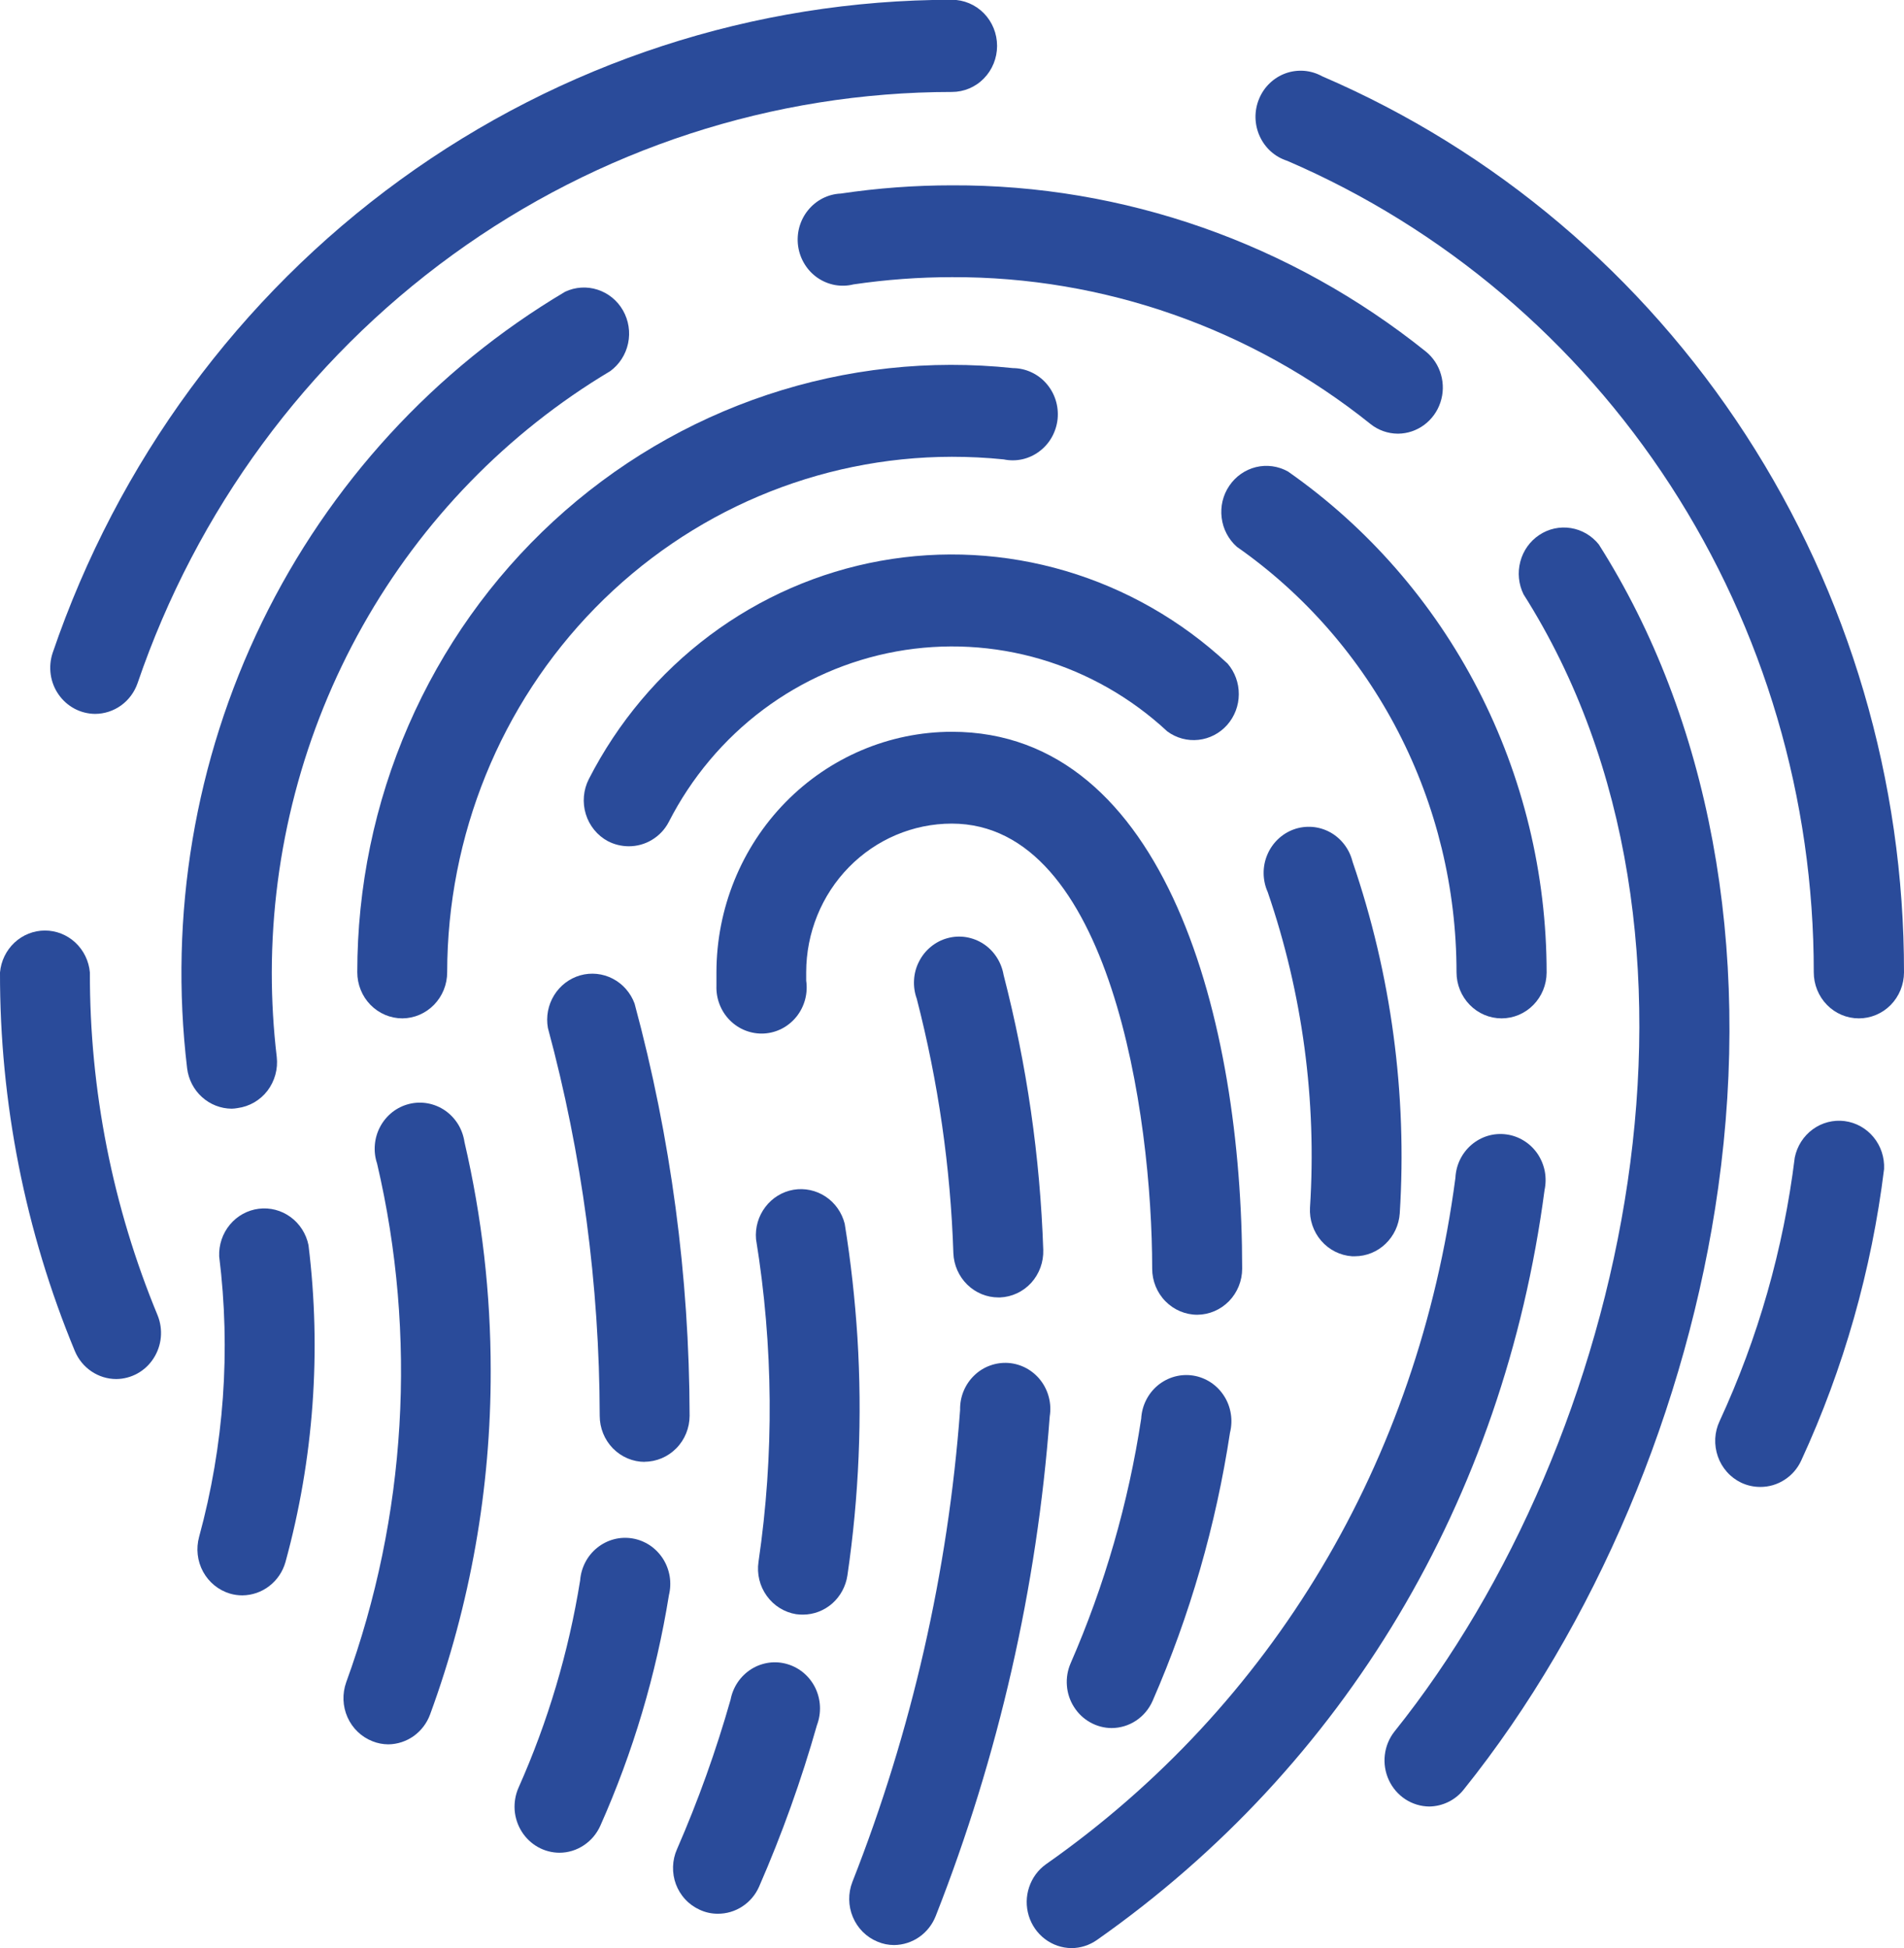
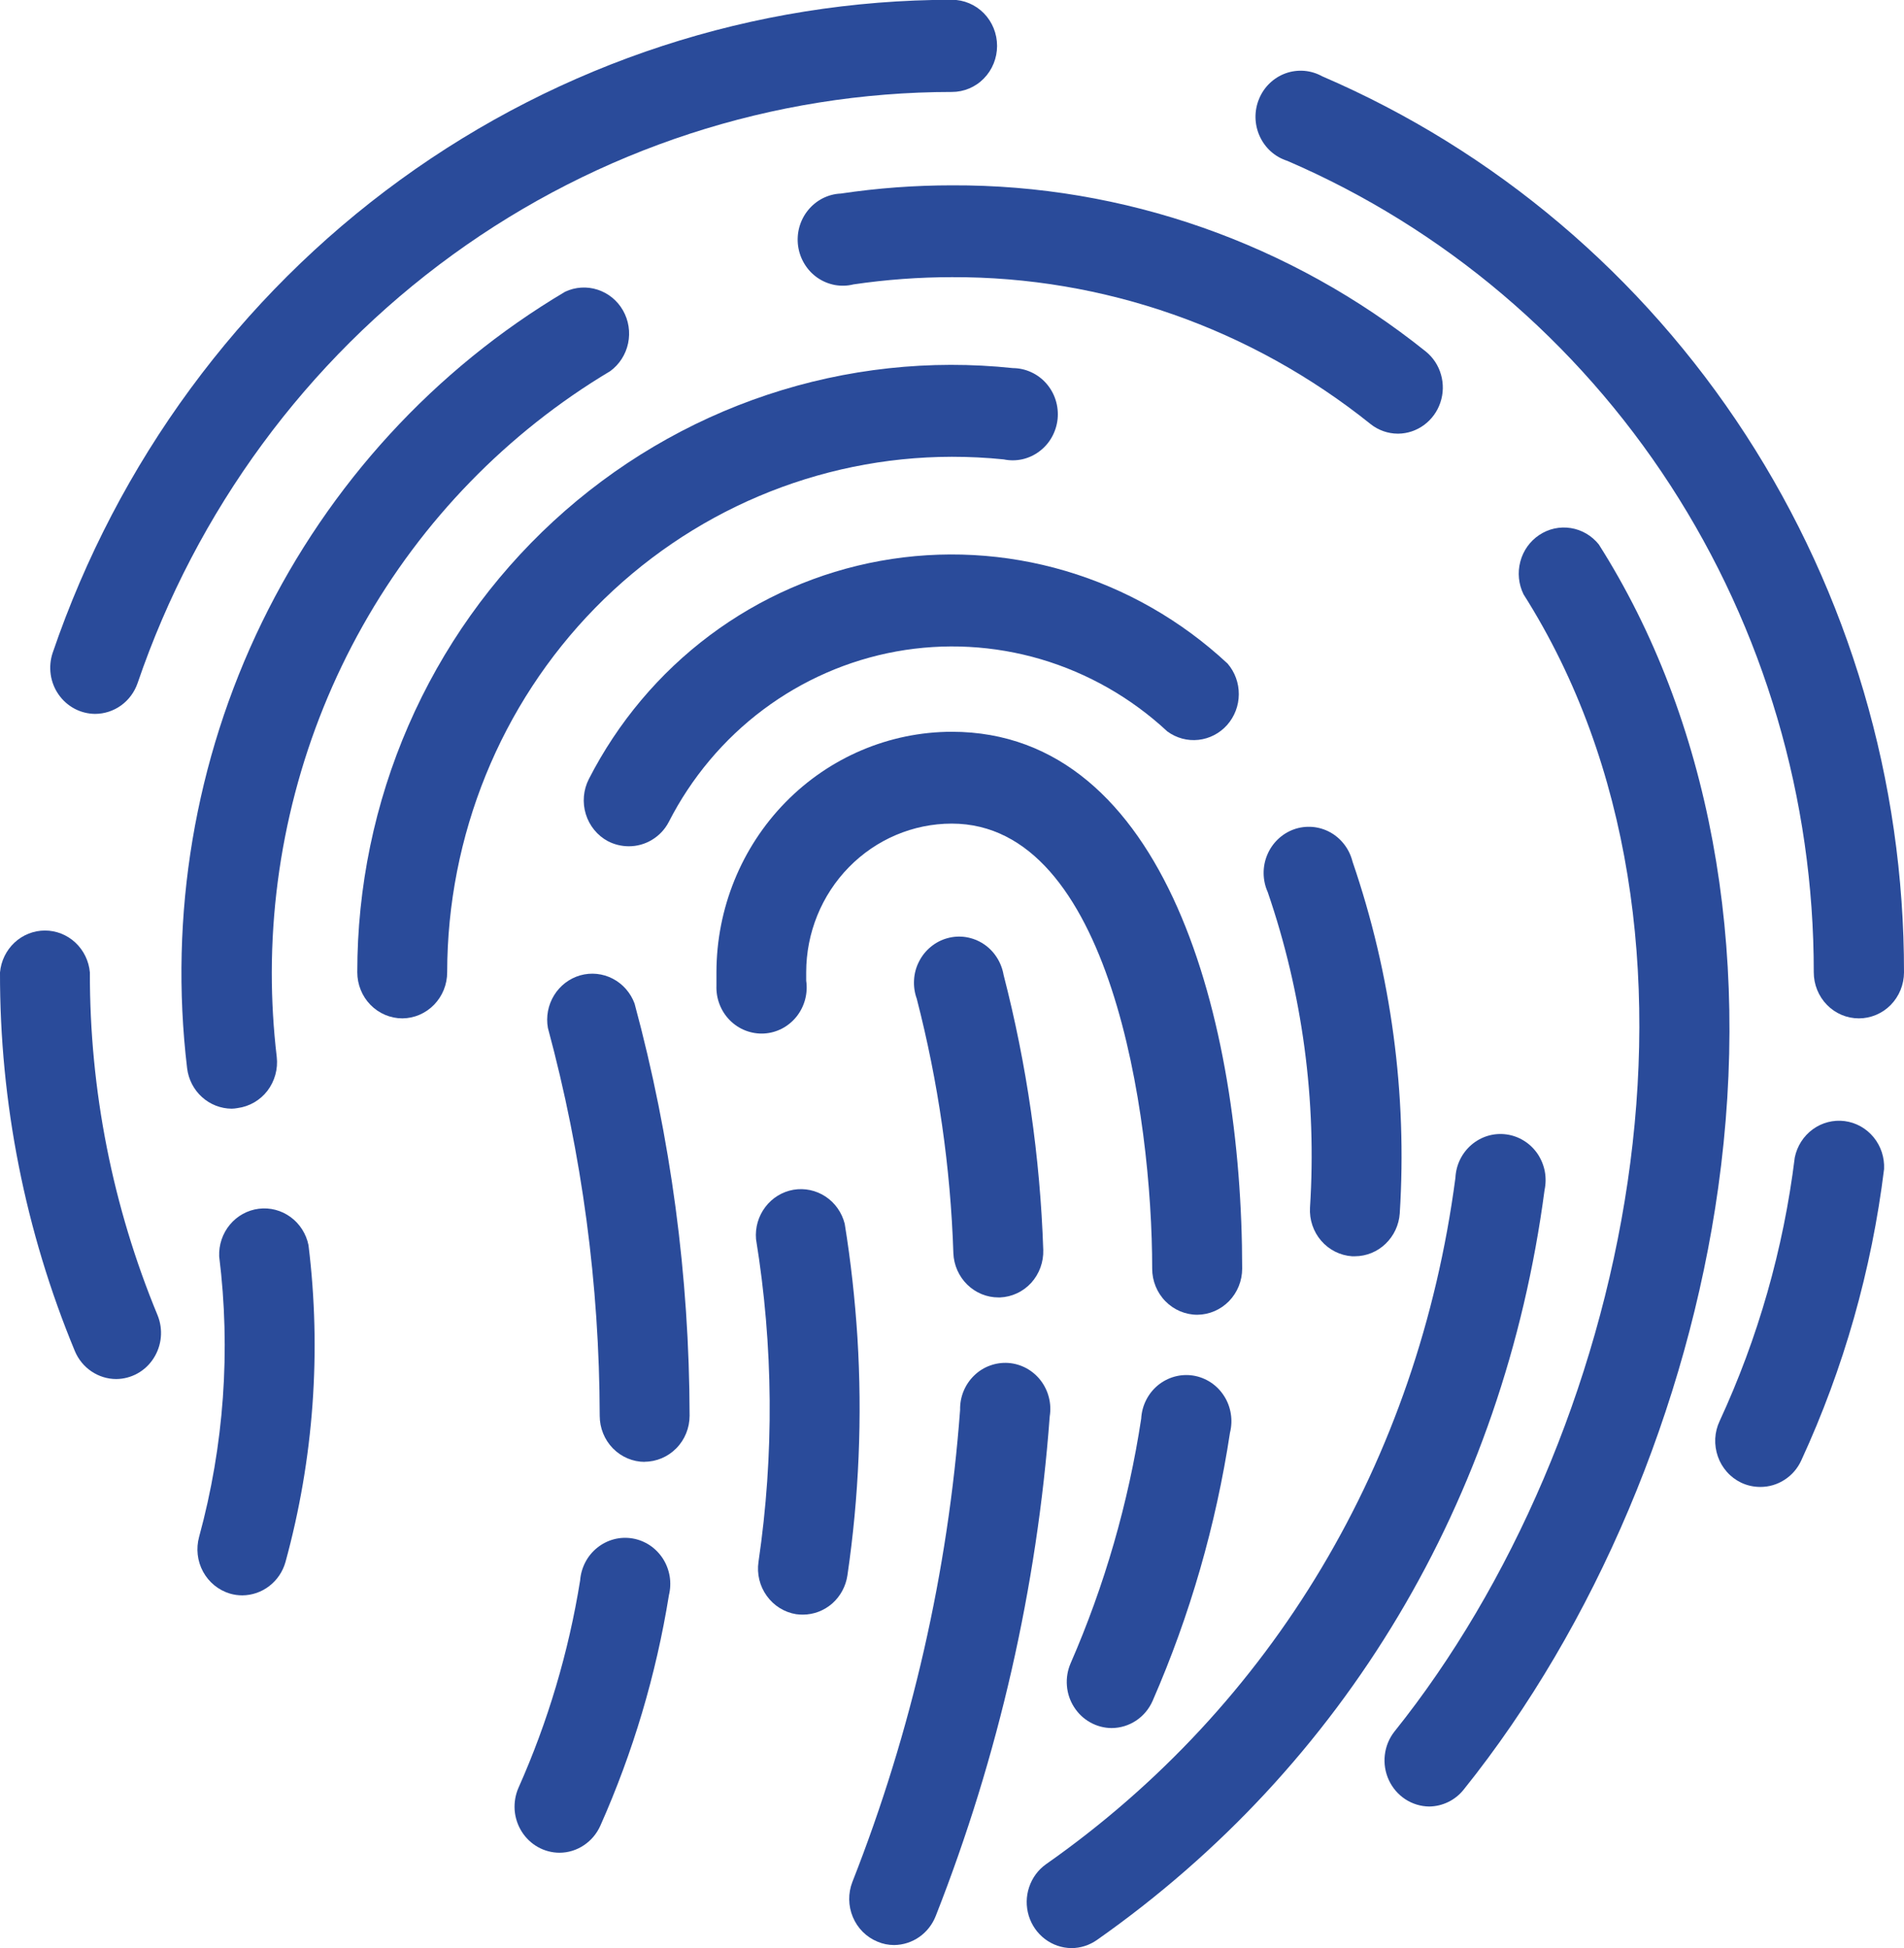
<svg xmlns="http://www.w3.org/2000/svg" width="43" height="44" viewBox="0 0 43 44" fill="none">
  <g clip-path="url(#clip0)">
    <path d="M2.626 31.147C2.427 31.147 2.232 31.087 2.065 30.974C1.899 30.862 1.768 30.702 1.69 30.514C0.569 27.809 -0.006 24.901 -2.19102e-05 21.964C0.023 21.705 0.14 21.465 0.328 21.289C0.516 21.114 0.761 21.017 1.015 21.017C1.269 21.017 1.514 21.114 1.702 21.289C1.89 21.465 2.007 21.705 2.03 21.964C2.024 24.624 2.544 27.257 3.559 29.707C3.623 29.865 3.648 30.036 3.632 30.206C3.616 30.376 3.559 30.539 3.467 30.681C3.375 30.824 3.25 30.941 3.103 31.022C2.956 31.103 2.792 31.146 2.625 31.147H2.626Z" fill="#2A4B9A" />
    <path d="M39.754 33.584C39.604 33.584 39.456 33.551 39.321 33.487C39.199 33.428 39.09 33.346 39.001 33.245C38.91 33.143 38.841 33.025 38.796 32.896C38.751 32.767 38.731 32.63 38.737 32.493C38.744 32.356 38.777 32.222 38.835 32.099C39.705 30.218 40.278 28.208 40.533 26.144C40.585 25.887 40.73 25.66 40.939 25.507C41.147 25.355 41.405 25.288 41.66 25.321C41.914 25.354 42.148 25.484 42.312 25.684C42.478 25.885 42.562 26.142 42.55 26.404C42.269 28.684 41.639 30.904 40.681 32.983C40.599 33.164 40.468 33.316 40.303 33.422C40.139 33.529 39.948 33.585 39.754 33.584Z" fill="#2A4B9A" />
    <path d="M41.981 23.001C41.71 23.001 41.451 22.892 41.26 22.696C41.069 22.501 40.962 22.236 40.962 21.96C40.966 18.048 39.84 14.223 37.725 10.962C35.609 7.702 32.599 5.152 29.07 3.632C28.934 3.589 28.809 3.517 28.702 3.422C28.595 3.326 28.509 3.208 28.449 3.076C28.389 2.945 28.357 2.801 28.354 2.656C28.352 2.511 28.379 2.367 28.435 2.233C28.49 2.099 28.572 1.978 28.676 1.879C28.78 1.779 28.903 1.703 29.037 1.655C29.171 1.607 29.314 1.589 29.456 1.6C29.598 1.612 29.735 1.654 29.86 1.723C33.758 3.4 37.085 6.215 39.423 9.816C41.761 13.417 43.005 17.643 43 21.964C42.999 22.239 42.891 22.503 42.7 22.698C42.509 22.892 42.25 23.001 41.981 23.001Z" fill="#2A4B9A" />
    <path d="M2.149 16.124C1.987 16.123 1.828 16.083 1.684 16.007C1.541 15.931 1.417 15.821 1.323 15.686C1.229 15.552 1.168 15.396 1.145 15.233C1.122 15.069 1.137 14.902 1.189 14.746C2.658 10.438 5.402 6.704 9.041 4.061C12.68 1.418 17.034 -0.003 21.499 -0.005C21.769 -0.005 22.029 0.105 22.22 0.3C22.411 0.495 22.518 0.76 22.518 1.036C22.518 1.312 22.411 1.577 22.22 1.772C22.029 1.968 21.769 2.077 21.499 2.077C17.456 2.079 13.514 3.365 10.219 5.757C6.923 8.149 4.438 11.53 3.107 15.43C3.037 15.632 2.907 15.808 2.736 15.932C2.564 16.056 2.359 16.123 2.149 16.124Z" fill="#2A4B9A" />
    <path d="M5.232 25.041C4.985 25.039 4.746 24.946 4.561 24.778C4.376 24.611 4.257 24.38 4.226 24.129C3.813 20.673 4.401 17.169 5.918 14.051C7.436 10.933 9.815 8.339 12.763 6.589C12.993 6.481 13.255 6.464 13.496 6.543C13.738 6.621 13.943 6.788 14.07 7.012C14.197 7.236 14.239 7.501 14.185 7.754C14.132 8.007 13.988 8.231 13.782 8.382C11.46 9.769 9.532 11.752 8.192 14.134C6.851 16.517 6.143 19.215 6.138 21.964C6.138 22.602 6.175 23.239 6.25 23.872C6.281 24.145 6.205 24.419 6.04 24.636C5.874 24.852 5.631 24.992 5.365 25.027C5.321 25.035 5.277 25.04 5.232 25.041Z" fill="#2A4B9A" />
    <path d="M31.569 9.795C31.344 9.794 31.125 9.717 30.948 9.574C28.253 7.415 24.924 6.247 21.499 6.26C20.756 6.26 20.013 6.315 19.277 6.423C19.139 6.458 18.995 6.462 18.855 6.437C18.715 6.411 18.582 6.356 18.464 6.275C18.346 6.194 18.246 6.088 18.171 5.965C18.095 5.842 18.046 5.705 18.025 5.561C18.005 5.417 18.014 5.27 18.052 5.131C18.091 4.991 18.157 4.861 18.248 4.749C18.339 4.637 18.451 4.545 18.578 4.48C18.706 4.415 18.845 4.378 18.987 4.372C19.819 4.248 20.658 4.186 21.499 4.186C25.378 4.17 29.149 5.493 32.201 7.94C32.366 8.074 32.486 8.256 32.544 8.463C32.603 8.669 32.598 8.889 32.529 9.092C32.461 9.296 32.332 9.472 32.162 9.598C31.991 9.724 31.787 9.793 31.576 9.795H31.569Z" fill="#2A4B9A" />
    <path d="M32.278 40.802C32.086 40.8 31.899 40.743 31.738 40.638C31.577 40.532 31.448 40.383 31.366 40.206C31.284 40.029 31.252 39.832 31.275 39.638C31.297 39.444 31.373 39.26 31.493 39.108C36.759 32.538 39.298 21.136 34.408 13.424C34.295 13.195 34.269 12.931 34.335 12.684C34.4 12.436 34.553 12.222 34.763 12.083C34.973 11.943 35.227 11.887 35.475 11.927C35.722 11.966 35.947 12.097 36.107 12.296C38.605 16.23 39.565 21.391 38.804 26.825C38.114 31.774 36.02 36.727 33.059 40.416C32.965 40.535 32.846 40.632 32.711 40.698C32.575 40.765 32.428 40.8 32.278 40.802Z" fill="#2A4B9A" />
    <path d="M22.551 29.304C22.288 29.305 22.035 29.201 21.845 29.015C21.655 28.829 21.542 28.575 21.531 28.306C21.467 26.364 21.189 24.436 20.704 22.557C20.655 22.421 20.634 22.276 20.643 22.132C20.651 21.987 20.689 21.846 20.755 21.718C20.82 21.589 20.91 21.476 21.021 21.385C21.131 21.294 21.259 21.227 21.396 21.19C21.532 21.152 21.675 21.144 21.816 21.166C21.956 21.189 22.09 21.24 22.209 21.318C22.329 21.396 22.431 21.499 22.509 21.62C22.587 21.74 22.64 21.876 22.665 22.019C23.189 24.049 23.49 26.132 23.561 28.23C23.57 28.505 23.472 28.771 23.29 28.973C23.107 29.174 22.853 29.293 22.585 29.304H22.551Z" fill="#2A4B9A" />
    <path d="M20.193 43.931C20.063 43.931 19.935 43.905 19.816 43.854C19.566 43.751 19.367 43.552 19.261 43.299C19.155 43.047 19.151 42.761 19.25 42.506C20.59 39.1 21.41 35.504 21.683 31.843C21.68 31.699 21.706 31.555 21.761 31.421C21.816 31.288 21.897 31.167 22 31.068C22.102 30.968 22.224 30.891 22.358 30.843C22.491 30.794 22.633 30.774 22.774 30.784C22.915 30.794 23.053 30.835 23.178 30.902C23.303 30.97 23.414 31.064 23.501 31.177C23.589 31.291 23.653 31.422 23.688 31.562C23.724 31.702 23.73 31.848 23.707 31.991C23.419 35.863 22.551 39.667 21.134 43.271C21.059 43.464 20.93 43.63 20.762 43.748C20.595 43.865 20.396 43.929 20.193 43.931Z" fill="#2A4B9A" />
    <path d="M5.473 36.033C5.379 36.033 5.284 36.02 5.193 35.993C4.935 35.916 4.717 35.738 4.586 35.498C4.456 35.258 4.424 34.975 4.497 34.71C5.059 32.651 5.214 30.497 4.95 28.376C4.94 28.115 5.026 27.859 5.192 27.66C5.357 27.461 5.59 27.333 5.844 27.301C6.098 27.269 6.354 27.336 6.562 27.488C6.77 27.64 6.915 27.867 6.967 28.123C7.262 30.52 7.085 32.954 6.447 35.281C6.386 35.497 6.258 35.687 6.082 35.822C5.907 35.958 5.693 36.031 5.473 36.033Z" fill="#2A4B9A" />
-     <path d="M33.913 23.001C33.643 23.001 33.384 22.892 33.193 22.696C33.002 22.501 32.894 22.236 32.894 21.96C32.894 20.067 32.442 18.203 31.578 16.529C30.713 14.854 29.463 13.42 27.934 12.351C27.744 12.183 27.621 11.949 27.59 11.694C27.558 11.44 27.619 11.182 27.763 10.971C27.906 10.76 28.12 10.61 28.365 10.55C28.609 10.491 28.866 10.526 29.087 10.649C30.888 11.909 32.361 13.598 33.379 15.57C34.397 17.543 34.929 19.739 34.929 21.969C34.927 22.243 34.819 22.505 34.629 22.698C34.439 22.892 34.182 23 33.913 23.001Z" fill="#2A4B9A" />
    <path d="M9.088 23.001C8.818 23.001 8.559 22.892 8.367 22.696C8.176 22.501 8.069 22.236 8.069 21.96C8.068 20.04 8.461 18.14 9.225 16.385C9.988 14.63 11.104 13.058 12.5 11.771C13.896 10.485 15.541 9.512 17.328 8.917C19.115 8.321 21.005 8.116 22.875 8.314C23.017 8.315 23.158 8.346 23.288 8.406C23.418 8.465 23.534 8.552 23.629 8.66C23.724 8.768 23.796 8.895 23.84 9.033C23.884 9.171 23.899 9.317 23.885 9.462C23.87 9.607 23.826 9.746 23.755 9.873C23.685 9.999 23.589 10.108 23.474 10.194C23.36 10.281 23.229 10.341 23.09 10.373C22.951 10.404 22.807 10.405 22.668 10.376C22.278 10.336 21.887 10.317 21.496 10.317C18.474 10.321 15.578 11.549 13.441 13.731C11.304 15.914 10.103 18.873 10.099 21.96C10.099 22.235 9.993 22.498 9.803 22.693C9.614 22.888 9.357 22.999 9.088 23.001Z" fill="#2A4B9A" />
-     <path d="M8.769 39.398C8.647 39.397 8.526 39.374 8.412 39.328C8.162 39.23 7.959 39.036 7.848 38.786C7.737 38.537 7.727 38.253 7.819 37.995C9.184 34.247 9.426 30.169 8.516 26.28C8.47 26.142 8.453 25.997 8.466 25.853C8.478 25.709 8.52 25.569 8.589 25.442C8.657 25.316 8.751 25.205 8.863 25.117C8.976 25.029 9.105 24.967 9.243 24.933C9.381 24.899 9.524 24.895 9.663 24.921C9.803 24.947 9.935 25.002 10.053 25.083C10.17 25.164 10.269 25.27 10.345 25.392C10.42 25.515 10.469 25.652 10.49 25.795C10.884 27.488 11.083 29.222 11.082 30.962C11.087 33.612 10.623 36.241 9.713 38.723C9.641 38.919 9.512 39.089 9.344 39.21C9.175 39.33 8.975 39.396 8.769 39.398Z" fill="#2A4B9A" />
    <path d="M24.197 44C23.981 43.998 23.771 43.926 23.598 43.794C23.425 43.663 23.297 43.478 23.233 43.268C23.169 43.057 23.172 42.831 23.242 42.623C23.312 42.414 23.444 42.233 23.621 42.107C28.743 38.513 32.025 33.004 32.869 26.604C32.876 26.46 32.911 26.319 32.974 26.19C33.037 26.061 33.126 25.946 33.234 25.854C33.343 25.762 33.469 25.693 33.605 25.653C33.74 25.613 33.883 25.603 34.022 25.622C34.162 25.641 34.297 25.69 34.417 25.765C34.538 25.84 34.642 25.94 34.723 26.058C34.803 26.176 34.859 26.311 34.887 26.452C34.914 26.593 34.912 26.739 34.882 26.88C33.959 33.87 30.37 39.885 24.771 43.818C24.602 43.936 24.402 44 24.197 44Z" fill="#2A4B9A" />
    <path d="M14.198 19.114C14.034 19.113 13.873 19.074 13.727 18.998C13.489 18.87 13.31 18.65 13.23 18.388C13.149 18.126 13.174 17.841 13.298 17.597C13.953 16.316 14.887 15.205 16.029 14.35C17.17 13.496 18.489 12.92 19.882 12.668C21.276 12.416 22.707 12.494 24.067 12.896C25.426 13.298 26.677 14.013 27.723 14.987C27.889 15.179 27.979 15.427 27.977 15.682C27.976 15.938 27.882 16.184 27.714 16.374C27.546 16.563 27.316 16.683 27.067 16.71C26.818 16.738 26.568 16.67 26.364 16.521C25.547 15.761 24.57 15.204 23.509 14.89C22.447 14.577 21.33 14.517 20.242 14.714C19.154 14.912 18.125 15.362 17.234 16.029C16.343 16.697 15.614 17.565 15.103 18.566C15.016 18.733 14.885 18.872 14.725 18.968C14.566 19.065 14.383 19.115 14.198 19.114Z" fill="#2A4B9A" />
    <path d="M14.563 33.018C14.293 33.018 14.034 32.909 13.842 32.713C13.651 32.518 13.544 32.253 13.544 31.977C13.538 29.017 13.144 26.072 12.374 23.218C12.328 22.963 12.378 22.699 12.514 22.479C12.649 22.259 12.86 22.099 13.105 22.029C13.351 21.96 13.612 21.987 13.839 22.105C14.066 22.223 14.241 22.423 14.331 22.666C15.15 25.698 15.568 28.828 15.574 31.974C15.574 32.25 15.467 32.515 15.275 32.71C15.084 32.905 14.825 33.015 14.555 33.015L14.563 33.018Z" fill="#2A4B9A" />
    <path d="M12.633 41.846C12.464 41.845 12.297 41.801 12.149 41.718C12 41.634 11.874 41.514 11.783 41.369C11.691 41.223 11.636 41.056 11.623 40.884C11.611 40.711 11.64 40.538 11.709 40.38C12.374 38.888 12.842 37.312 13.102 35.694C13.113 35.55 13.153 35.411 13.22 35.283C13.286 35.156 13.378 35.045 13.489 34.956C13.6 34.867 13.728 34.802 13.865 34.766C14.001 34.73 14.144 34.724 14.283 34.747C14.422 34.77 14.555 34.823 14.674 34.901C14.792 34.98 14.893 35.083 14.971 35.203C15.048 35.324 15.1 35.459 15.124 35.602C15.147 35.744 15.141 35.889 15.107 36.029C14.817 37.827 14.296 39.577 13.558 41.236C13.477 41.417 13.347 41.571 13.183 41.679C13.019 41.788 12.829 41.846 12.633 41.846Z" fill="#2A4B9A" />
    <path d="M30.599 28.374H30.535C30.266 28.356 30.016 28.23 29.838 28.024C29.66 27.818 29.569 27.548 29.585 27.274C29.74 24.857 29.415 22.434 28.63 20.148C28.571 20.017 28.54 19.874 28.538 19.729C28.536 19.584 28.564 19.44 28.62 19.307C28.675 19.174 28.758 19.054 28.861 18.955C28.965 18.856 29.087 18.78 29.221 18.732C29.355 18.684 29.497 18.666 29.639 18.677C29.78 18.689 29.918 18.73 30.042 18.799C30.167 18.868 30.276 18.963 30.363 19.078C30.45 19.192 30.512 19.324 30.547 19.465C31.42 22.012 31.782 24.712 31.612 27.406C31.594 27.668 31.479 27.913 31.291 28.093C31.104 28.273 30.857 28.373 30.599 28.374Z" fill="#2A4B9A" />
-     <path d="M16.209 43.224C16.067 43.224 15.927 43.193 15.798 43.132C15.677 43.077 15.567 42.998 15.476 42.899C15.384 42.801 15.313 42.685 15.265 42.558C15.218 42.431 15.196 42.295 15.2 42.16C15.204 42.024 15.234 41.89 15.289 41.767C15.768 40.669 16.172 39.54 16.5 38.386C16.527 38.244 16.583 38.11 16.664 37.991C16.745 37.873 16.849 37.773 16.97 37.697C17.09 37.622 17.225 37.574 17.365 37.554C17.506 37.535 17.648 37.546 17.784 37.587C17.92 37.627 18.046 37.696 18.154 37.788C18.263 37.881 18.351 37.996 18.414 38.125C18.476 38.255 18.512 38.396 18.518 38.541C18.524 38.685 18.501 38.829 18.45 38.964C18.097 40.208 17.661 41.425 17.145 42.608C17.065 42.793 16.933 42.949 16.767 43.058C16.601 43.168 16.407 43.225 16.209 43.224Z" fill="#2A4B9A" />
    <path d="M18.132 36.468C18.081 36.468 18.03 36.465 17.979 36.458C17.714 36.415 17.476 36.267 17.317 36.045C17.157 35.824 17.09 35.548 17.13 35.276C17.485 32.858 17.466 30.399 17.074 27.987C17.052 27.727 17.127 27.468 17.284 27.262C17.44 27.055 17.667 26.916 17.919 26.872C18.171 26.829 18.43 26.884 18.645 27.026C18.859 27.168 19.013 27.387 19.077 27.64C19.214 28.485 19.309 29.348 19.364 30.203C19.475 32 19.399 33.803 19.138 35.583C19.101 35.829 18.98 36.053 18.796 36.216C18.611 36.378 18.376 36.468 18.132 36.468Z" fill="#2A4B9A" />
    <path d="M27.04 29.695C26.77 29.695 26.511 29.585 26.32 29.39C26.128 29.195 26.021 28.93 26.021 28.654C26.021 25.183 25.075 18.602 21.494 18.602C20.622 18.603 19.787 18.957 19.171 19.587C18.555 20.216 18.208 21.07 18.207 21.96C18.207 22.024 18.207 22.087 18.207 22.149C18.228 22.293 18.219 22.439 18.182 22.578C18.144 22.718 18.079 22.848 17.989 22.961C17.899 23.073 17.788 23.165 17.662 23.231C17.535 23.297 17.397 23.335 17.255 23.343C17.114 23.351 16.972 23.328 16.839 23.277C16.706 23.226 16.586 23.147 16.485 23.046C16.383 22.944 16.304 22.822 16.252 22.688C16.199 22.553 16.175 22.409 16.18 22.264C16.18 22.165 16.18 22.062 16.18 21.96C16.182 20.52 16.742 19.14 17.739 18.121C18.735 17.103 20.086 16.53 21.496 16.528C26.335 16.528 28.053 23.06 28.053 28.654C28.053 28.929 27.946 29.192 27.757 29.387C27.567 29.582 27.309 29.693 27.04 29.695Z" fill="#2A4B9A" />
    <path d="M25.105 39.03C24.936 39.029 24.77 38.985 24.622 38.902C24.473 38.819 24.348 38.7 24.256 38.555C24.163 38.41 24.108 38.244 24.095 38.072C24.081 37.9 24.11 37.727 24.178 37.569C24.947 35.806 25.483 33.948 25.773 32.041C25.781 31.896 25.818 31.754 25.883 31.625C25.948 31.495 26.038 31.381 26.149 31.289C26.26 31.198 26.388 31.131 26.525 31.093C26.663 31.055 26.806 31.047 26.947 31.069C27.088 31.091 27.222 31.144 27.342 31.222C27.462 31.301 27.564 31.404 27.642 31.526C27.721 31.647 27.773 31.784 27.796 31.928C27.82 32.071 27.813 32.218 27.778 32.359C27.461 34.448 26.874 36.485 26.031 38.415C25.951 38.598 25.821 38.753 25.657 38.862C25.493 38.971 25.301 39.029 25.105 39.03Z" fill="#2A4B9A" />
  </g>
  <defs>
    <clipPath id="clip0">
      <rect width="43" height="44" fill="white" />
    </clipPath>
  </defs>
</svg>